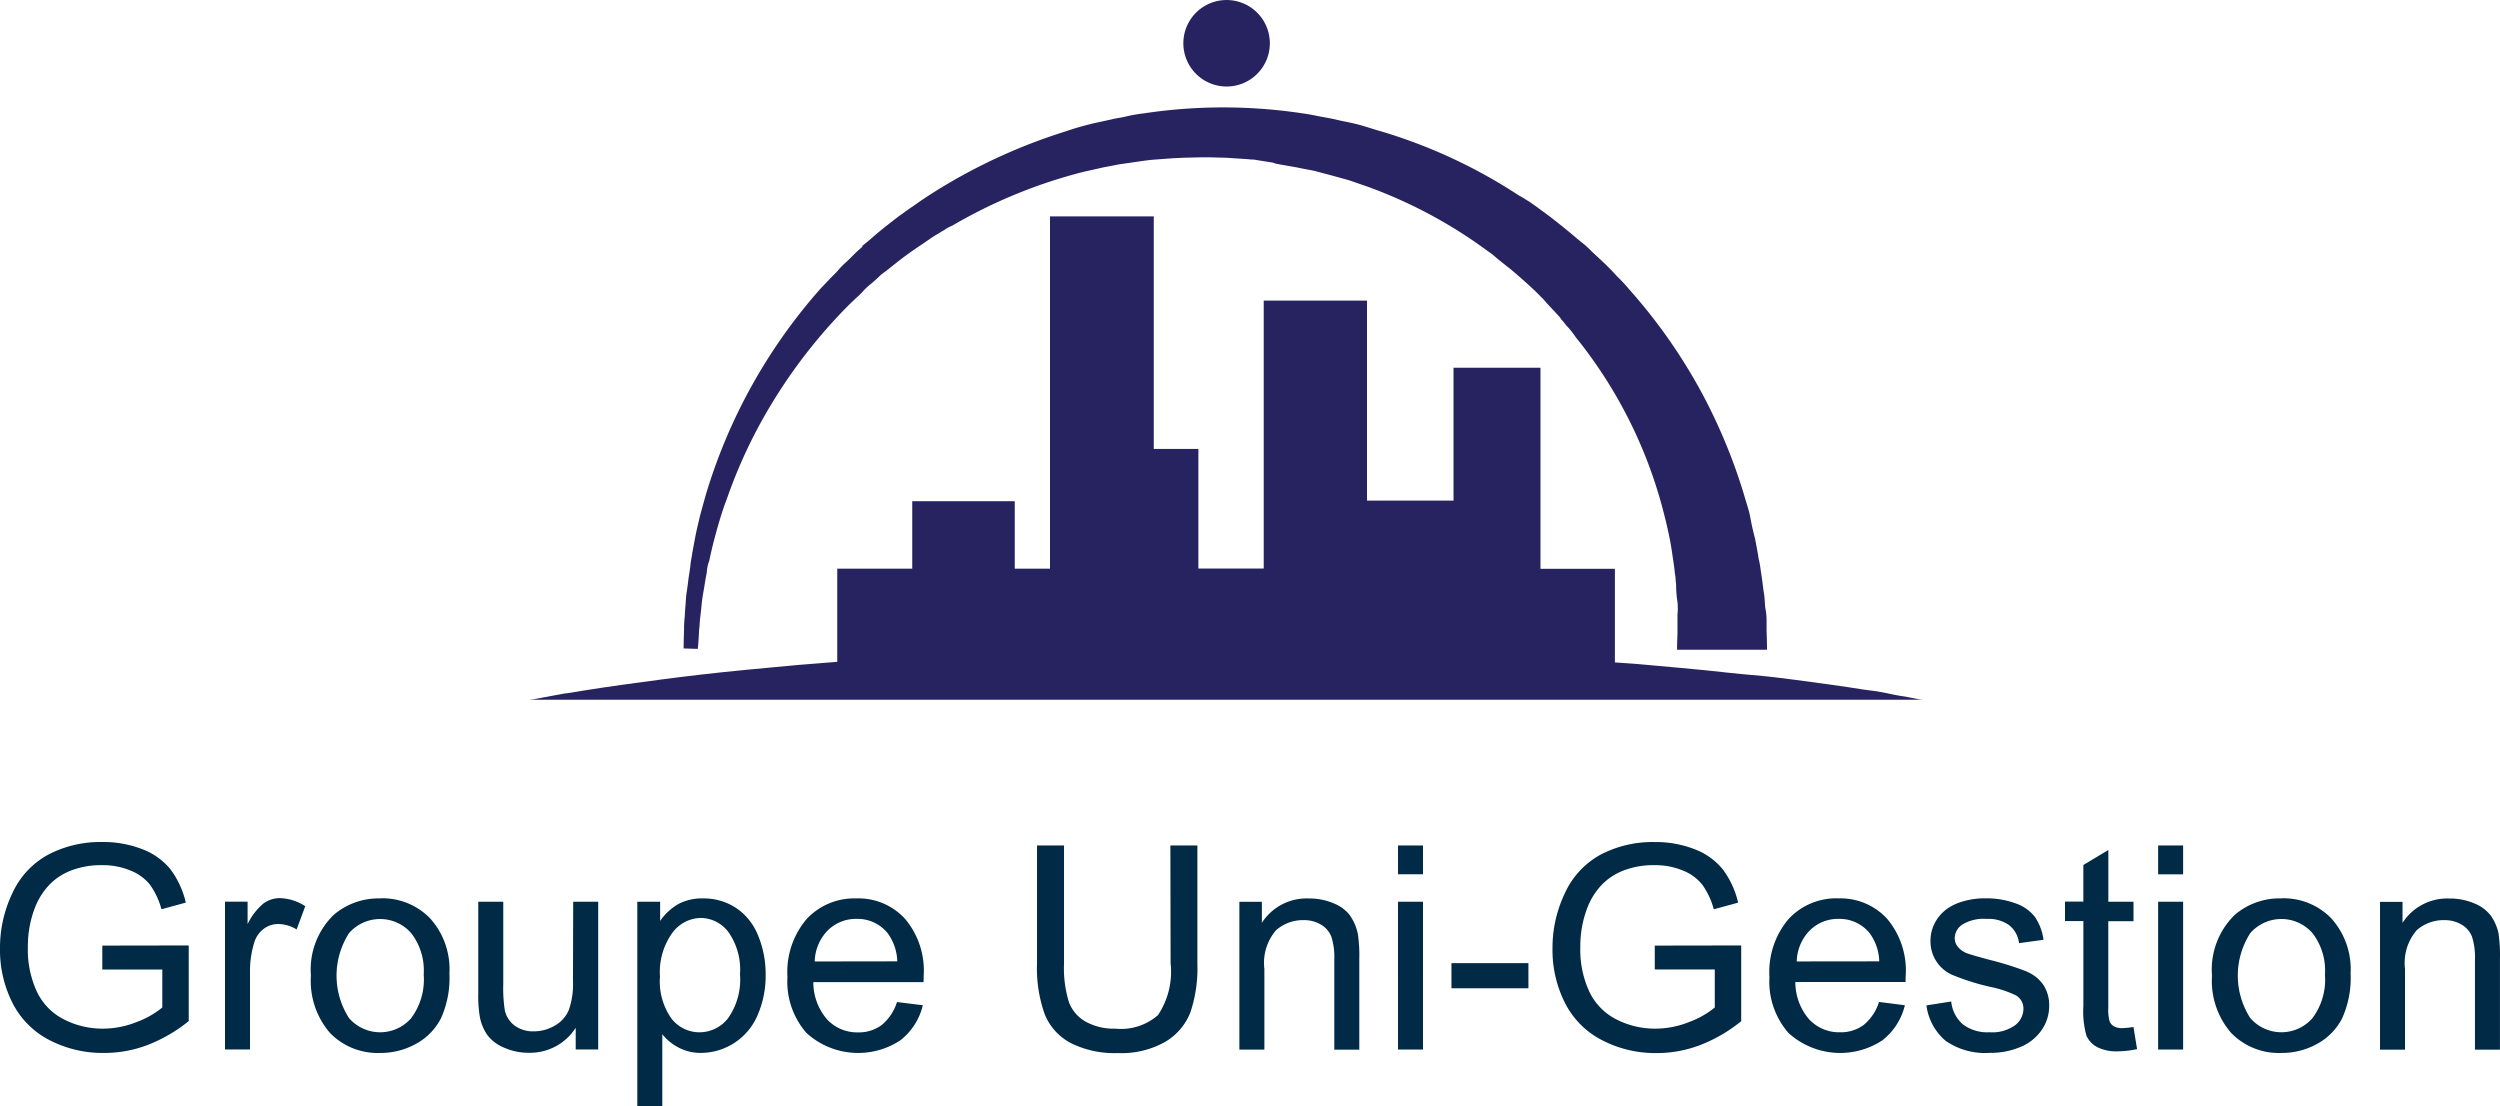
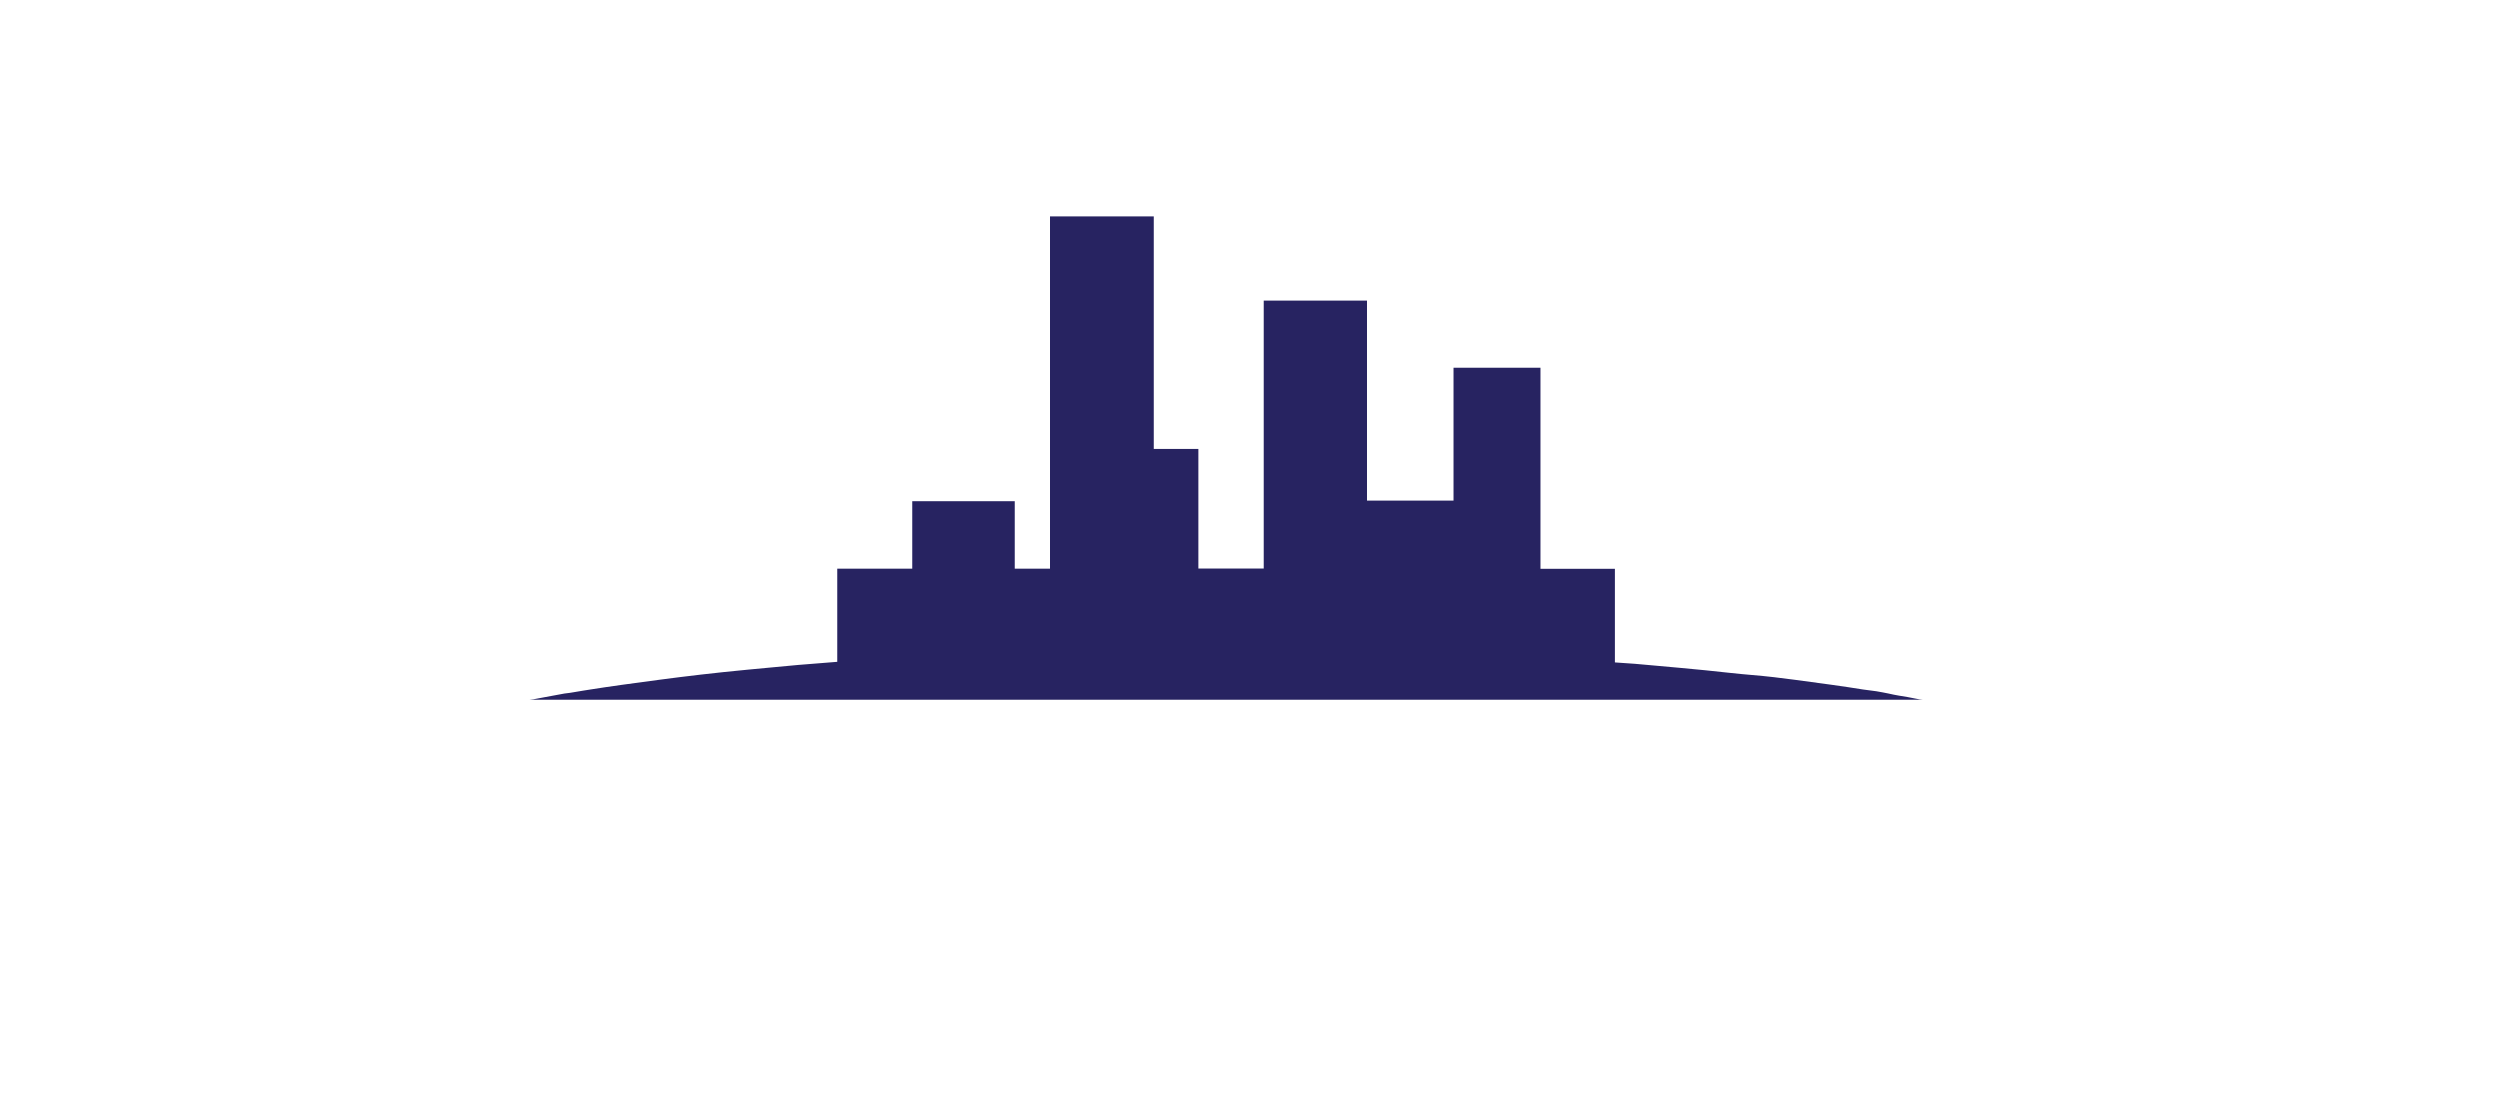
<svg xmlns="http://www.w3.org/2000/svg" viewBox="0 0 100 44.248">
-   <path fill="#272361" d="M27.965,25.2c.018-.124.018-.248.035-.424q.027-.211.053-.476c.018-.176.035-.353.07-.548s.07-.406.106-.635a2.208,2.208,0,0,0,.053-.335,1.475,1.475,0,0,1,.089-.353c.053-.248.106-.494.176-.762s.141-.53.23-.83.176-.565.286-.848a19.894,19.894,0,0,1,1.766-3.779,21.116,21.116,0,0,1,2.981-3.866c.159-.159.318-.318.476-.459a2.814,2.814,0,0,0,.23-.23,2.813,2.813,0,0,1,.23-.225,5.879,5.879,0,0,0,.494-.441l.141-.106.141-.106.265-.211c.353-.286.724-.548,1.094-.794.19-.124.37-.265.583-.389.106-.053.19-.124.3-.176a1.355,1.355,0,0,1,.318-.176,20.271,20.271,0,0,1,5.244-2.154l.707-.159c.23-.053.476-.089.707-.141l.37-.053.37-.053c.23-.035.476-.07.724-.089l.724-.053.37-.018.724-.018h.37l.667.018.812.053.19.018a.725.725,0,0,1,.19.018l.335.053.335.053.089.035.176.035.707.124c.23.053.476.089.707.141l.335.089.335.089.689.19.667.23a18.977,18.977,0,0,1,4.8,2.543l.265.19.248.211c.176.141.335.265.512.406q.5.424.952.848l.23.23.106.106.106.124c.141.159.286.3.424.459a1.216,1.216,0,0,1,.19.23,2.238,2.238,0,0,1,.19.23,3.017,3.017,0,0,1,.37.459,18.419,18.419,0,0,1,3.585,7.257c.07.265.124.53.176.777s.089.494.124.742c.035.23.07.459.089.667a1.946,1.946,0,0,1,.035.318,1.715,1.715,0,0,1,.018.3,5.231,5.231,0,0,0,.053.548,2.313,2.313,0,0,1,0,.494v.777c-.018.424-.018.635-.018.635h3.6s0-.265-.018-.762V24.8a2.483,2.483,0,0,0-.053-.494c-.018-.176-.018-.37-.053-.583s-.053-.424-.089-.653l-.053-.353a2.742,2.742,0,0,0-.07-.37c-.035-.248-.089-.512-.141-.794-.07-.265-.141-.565-.19-.848s-.159-.583-.248-.9a22.213,22.213,0,0,0-1.66-4.026,21.809,21.809,0,0,0-2.952-4.22,6.084,6.084,0,0,0-.459-.494c-.089-.089-.159-.176-.248-.265l-.248-.248-.53-.494-.124-.124L63.41,9.81l-.286-.23c-.37-.318-.742-.618-1.13-.918-.19-.141-.406-.3-.6-.441-.106-.07-.19-.141-.318-.211a3.072,3.072,0,0,0-.318-.19A20.971,20.971,0,0,0,55.2,5.241c-.248-.07-.512-.159-.762-.23s-.512-.124-.777-.176l-.389-.089-.389-.07c-.265-.053-.512-.106-.777-.141a21.308,21.308,0,0,0-6.356,0,5.989,5.989,0,0,0-.777.141l-.389.07-.389.089c-.248.053-.512.106-.762.176-.265.07-.512.141-.762.23a22.431,22.431,0,0,0-5.525,2.581l-.318.211-.3.211c-.211.141-.406.286-.6.424-.389.3-.777.6-1.13.918-.089.07-.19.159-.286.23l-.035.07-.141.124c-.176.159-.335.335-.512.494a3.263,3.263,0,0,0-.248.248,3.389,3.389,0,0,1-.248.265c-.159.159-.318.335-.476.494a21.883,21.883,0,0,0-4.609,8.246c-.089.318-.176.618-.248.9-.07.3-.141.583-.19.848s-.106.548-.141.794a2.679,2.679,0,0,0-.053.37c-.018.124-.035.248-.053.353-.035.23-.053.441-.089.653s-.035.406-.053.583-.018.335-.035.494a3.7,3.7,0,0,0-.018.424c-.018.494-.018.762-.018.762l.565.018s.035-.265.053-.762" />
  <path fill="#272361" d="M76.751,27.969c-.106-.018-.265-.053-.459-.089-.211-.035-.459-.07-.762-.141-.141-.035-.3-.053-.476-.089l-.53-.07c-.762-.124-1.677-.248-2.737-.389-.53-.07-1.094-.141-1.7-.19s-1.218-.124-1.871-.19-1.324-.124-2.049-.19c-.512-.053-1.024-.089-1.571-.124V22.753H61.619V14.709H58.141v5.315H54.68v-8H50.549V22.742H47.935V17.957H46.151v-9.3H42v14.09H40.59v-2.7h-4.1v2.7h-3v3.726l-1.554.124c-.707.07-1.377.124-2.03.19-1.307.124-2.49.265-3.55.406s-1.977.265-2.754.389c-.19.035-.37.053-.548.089s-.335.053-.476.07l-.762.141c-.211.035-.353.07-.476.089l-.159.018H76.91l-.159-.018" />
-   <path fill="#272361" d="M49.066,3.461a1.73,1.73,0,1,0-1.732-1.73,1.73,1.73,0,0,0,1.732,1.73" />
-   <path fill="#002a46" d="M4.092,38.781h2.4V40.3a3.533,3.533,0,0,1-1.013.576,3.623,3.623,0,0,1-1.37.27,3.387,3.387,0,0,1-1.525-.356A2.4,2.4,0,0,1,1.491,39.7a3.985,3.985,0,0,1-.376-1.826,4.271,4.271,0,0,1,.312-1.642,2.828,2.828,0,0,1,.515-.807,2.389,2.389,0,0,1,.871-.593,3.312,3.312,0,0,1,1.28-.225,2.86,2.86,0,0,1,1.125.214,1.874,1.874,0,0,1,.783.57,3.018,3.018,0,0,1,.457.98l.974-.267a3.546,3.546,0,0,0-.618-1.336,2.655,2.655,0,0,0-1.122-.8,4.269,4.269,0,0,0-1.6-.287,4.493,4.493,0,0,0-2.154.5A3.314,3.314,0,0,0,.5,35.718,5.051,5.051,0,0,0,0,37.94a4.689,4.689,0,0,0,.5,2.178,3.4,3.4,0,0,0,1.484,1.489,4.634,4.634,0,0,0,2.186.511,4.87,4.87,0,0,0,1.737-.32,6.1,6.1,0,0,0,1.642-.955V37.818l-3.457.006Zm6.449-2.644a2.446,2.446,0,0,0-.637.829v-.9H9v5.912h1v-3.1a3.9,3.9,0,0,1,.167-1.169,1.07,1.07,0,0,1,.373-.548.954.954,0,0,1,.59-.2,1.433,1.433,0,0,1,.735.217l.345-.93a1.955,1.955,0,0,0-1.03-.323A1.113,1.113,0,0,0,10.541,36.137Zm4.668-.2a2.751,2.751,0,0,0-1.859.657,3.047,3.047,0,0,0-.913,2.433,3.18,3.18,0,0,0,.763,2.291,2.657,2.657,0,0,0,2.007.8,2.9,2.9,0,0,0,1.428-.362,2.423,2.423,0,0,0,1-1.016,3.911,3.911,0,0,0,.342-1.8,3.04,3.04,0,0,0-.774-2.207,2.653,2.653,0,0,0-1.994-.8Zm1.241,4.788a1.65,1.65,0,0,1-2.488,0,3.14,3.14,0,0,1,0-3.4,1.652,1.652,0,0,1,2.486,0,2.443,2.443,0,0,1,.5,1.662,2.578,2.578,0,0,1-.5,1.737Zm6.469-1.486a3.158,3.158,0,0,1-.164,1.155,1.284,1.284,0,0,1-.56.629,1.649,1.649,0,0,1-.846.231,1.242,1.242,0,0,1-.757-.225,1.044,1.044,0,0,1-.4-.621,5.835,5.835,0,0,1-.061-1.058V36.07h-1v3.663a5.083,5.083,0,0,0,.061.935,1.887,1.887,0,0,0,.309.743,1.609,1.609,0,0,0,.674.5,2.392,2.392,0,0,0,.977.2,2.164,2.164,0,0,0,1.876-1v.868h.9V36.07h-1Zm6.536-2.912a2.337,2.337,0,0,0-1.336-.39,2,2,0,0,0-.985.225,2.25,2.25,0,0,0-.729.676V36.07h-.913v8.178h1V41.37a2.046,2.046,0,0,0,.654.534,1.885,1.885,0,0,0,.9.212,2.476,2.476,0,0,0,2.254-1.5,3.952,3.952,0,0,0,.326-1.634,4.015,4.015,0,0,0-.3-1.556,2.393,2.393,0,0,0-.871-1.1Zm-.331,4.4a1.448,1.448,0,0,1-1.144.565,1.416,1.416,0,0,1-1.119-.546,2.571,2.571,0,0,1-.462-1.687,2.678,2.678,0,0,1,.492-1.741,1.443,1.443,0,0,1,1.133-.6,1.4,1.4,0,0,1,1.111.562,2.613,2.613,0,0,1,.465,1.692A2.681,2.681,0,0,1,29.124,40.727Zm5.135-4.79a2.6,2.6,0,0,0-1.993.824,3.267,3.267,0,0,0-.768,2.316,3.121,3.121,0,0,0,.76,2.241,3.074,3.074,0,0,0,3.749.3,2.527,2.527,0,0,0,.907-1.408l-1.035-.128a1.922,1.922,0,0,1-.618.924,1.533,1.533,0,0,1-.941.289,1.64,1.64,0,0,1-1.236-.518,2.271,2.271,0,0,1-.551-1.492h4.409q.005-.178.006-.267a3.208,3.208,0,0,0-.752-2.271,2.528,2.528,0,0,0-1.937-.811Zm-1.67,2.522a1.828,1.828,0,0,1,.521-1.241,1.592,1.592,0,0,1,1.161-.462,1.536,1.536,0,0,1,1.241.579,2,2,0,0,1,.379,1.119Zm14.235.072a3.111,3.111,0,0,1-.507,2.076,2.25,2.25,0,0,1-1.7.54,2.355,2.355,0,0,1-1.177-.273,1.5,1.5,0,0,1-.679-.777,4.59,4.59,0,0,1-.2-1.567V33.818h-1.08v4.715a5.45,5.45,0,0,0,.312,2.046,2.256,2.256,0,0,0,1.041,1.144,3.919,3.919,0,0,0,1.876.4,3.558,3.558,0,0,0,1.907-.454,2.384,2.384,0,0,0,1-1.177,5.581,5.581,0,0,0,.278-1.954v-4.72h-1.08Zm7.187-1.9a1.546,1.546,0,0,0-.671-.5,2.469,2.469,0,0,0-.983-.192,2.125,2.125,0,0,0-1.882.974v-.841h-.9v5.912h1V38.753a2,2,0,0,1,.465-1.542,1.624,1.624,0,0,1,1.1-.406,1.32,1.32,0,0,1,.7.181.964.964,0,0,1,.415.484,2.7,2.7,0,0,1,.117.916v3.6h1V38.347a5.745,5.745,0,0,0-.056-.974,1.937,1.937,0,0,0-.31-.741Zm1.909-1.659h1V33.818h-1Zm0,7.009h1V36.07h-1Zm2.138-2.45h3.079V38.525H58.058Zm8.133-.752h2.4V40.3a3.532,3.532,0,0,1-1.013.576,3.623,3.623,0,0,1-1.37.27,3.387,3.387,0,0,1-1.525-.356A2.4,2.4,0,0,1,63.589,39.7a3.984,3.984,0,0,1-.376-1.826,4.271,4.271,0,0,1,.312-1.642,2.826,2.826,0,0,1,.515-.807,2.389,2.389,0,0,1,.871-.593,3.312,3.312,0,0,1,1.28-.225,2.86,2.86,0,0,1,1.125.214,1.874,1.874,0,0,1,.779.571,3.017,3.017,0,0,1,.456.98l.974-.267a3.547,3.547,0,0,0-.618-1.336,2.654,2.654,0,0,0-1.122-.8,4.269,4.269,0,0,0-1.6-.287,4.493,4.493,0,0,0-2.154.5A3.314,3.314,0,0,0,62.6,35.718a5.051,5.051,0,0,0-.5,2.224,4.689,4.689,0,0,0,.5,2.177,3.4,3.4,0,0,0,1.484,1.489,4.634,4.634,0,0,0,2.185.515,4.871,4.871,0,0,0,1.737-.32,6.1,6.1,0,0,0,1.642-.955v-3.03l-3.457.006Zm7.348-2.845a2.6,2.6,0,0,0-1.993.824,3.267,3.267,0,0,0-.768,2.316,3.121,3.121,0,0,0,.761,2.244,3.074,3.074,0,0,0,3.749.3,2.527,2.527,0,0,0,.907-1.408l-1.035-.132a1.922,1.922,0,0,1-.618.924,1.533,1.533,0,0,1-.941.289,1.64,1.64,0,0,1-1.236-.518,2.271,2.271,0,0,1-.551-1.492h4.409q0-.178.006-.267a3.207,3.207,0,0,0-.752-2.271,2.528,2.528,0,0,0-1.937-.807ZM71.87,38.458a1.829,1.829,0,0,1,.52-1.24,1.592,1.592,0,0,1,1.161-.462,1.536,1.536,0,0,1,1.241.579,2,2,0,0,1,.378,1.119Zm9.194.4a12.341,12.341,0,0,0-1.484-.465q-.735-.2-.885-.256a.883.883,0,0,1-.384-.267.553.553,0,0,1-.122-.351.665.665,0,0,1,.3-.534,1.638,1.638,0,0,1,.985-.228,1.416,1.416,0,0,1,.9.256,1.072,1.072,0,0,1,.387.713l.98-.134a2.122,2.122,0,0,0-.345-.916,1.662,1.662,0,0,0-.777-.543,3.422,3.422,0,0,0-1.222-.2,3.033,3.033,0,0,0-.866.12,2.069,2.069,0,0,0-.637.292,1.622,1.622,0,0,0-.493.56,1.522,1.522,0,0,0-.181.732,1.458,1.458,0,0,0,.866,1.356,9.335,9.335,0,0,0,1.528.482,4.349,4.349,0,0,1,1.024.34.609.609,0,0,1,.3.534.841.841,0,0,1-.334.66,1.566,1.566,0,0,1-1.024.281,1.62,1.62,0,0,1-1.066-.317,1.385,1.385,0,0,1-.465-.913l-.991.156a2.226,2.226,0,0,0,.771,1.42,2.778,2.778,0,0,0,1.756.479,3.07,3.07,0,0,0,1.247-.242,1.889,1.889,0,0,0,.843-.685,1.683,1.683,0,0,0,.292-.944,1.469,1.469,0,0,0-.239-.857,1.506,1.506,0,0,0-.664-.525ZM84.9,41.125a.666.666,0,0,1-.342-.072.417.417,0,0,1-.173-.195,1.746,1.746,0,0,1-.053-.551V36.849H85.34V36.07H84.334V34l-1,.6v1.464H82.6v.779h.735v3.4a3.588,3.588,0,0,0,.122,1.183.966.966,0,0,0,.423.454,1.715,1.715,0,0,0,.846.173,3.725,3.725,0,0,0,.757-.089l-.145-.885A3.258,3.258,0,0,1,84.9,41.125Zm1.425-6.152h1V33.818h-1Zm0,7.009h1V36.07h-1Zm4.927-6.046a2.751,2.751,0,0,0-1.859.657,3.047,3.047,0,0,0-.913,2.433,3.18,3.18,0,0,0,.767,2.292,2.657,2.657,0,0,0,2.007.8,2.9,2.9,0,0,0,1.428-.362,2.423,2.423,0,0,0,1-1.016,3.911,3.911,0,0,0,.342-1.8,3.04,3.04,0,0,0-.774-2.207,2.653,2.653,0,0,0-2-.8ZM92.5,40.724a1.65,1.65,0,0,1-2.488,0,3.14,3.14,0,0,1,0-3.4,1.652,1.652,0,0,1,2.486,0,2.443,2.443,0,0,1,.5,1.662A2.578,2.578,0,0,1,92.5,40.724Zm7.449-3.351a1.937,1.937,0,0,0-.312-.74,1.546,1.546,0,0,0-.671-.5,2.469,2.469,0,0,0-.983-.192,2.125,2.125,0,0,0-1.882.974v-.841h-.9v5.912h1V38.753a2,2,0,0,1,.465-1.542,1.623,1.623,0,0,1,1.1-.406,1.32,1.32,0,0,1,.7.181.964.964,0,0,1,.415.484,2.7,2.7,0,0,1,.117.916v3.6h1V38.347a5.745,5.745,0,0,0-.054-.974Z" />
</svg>